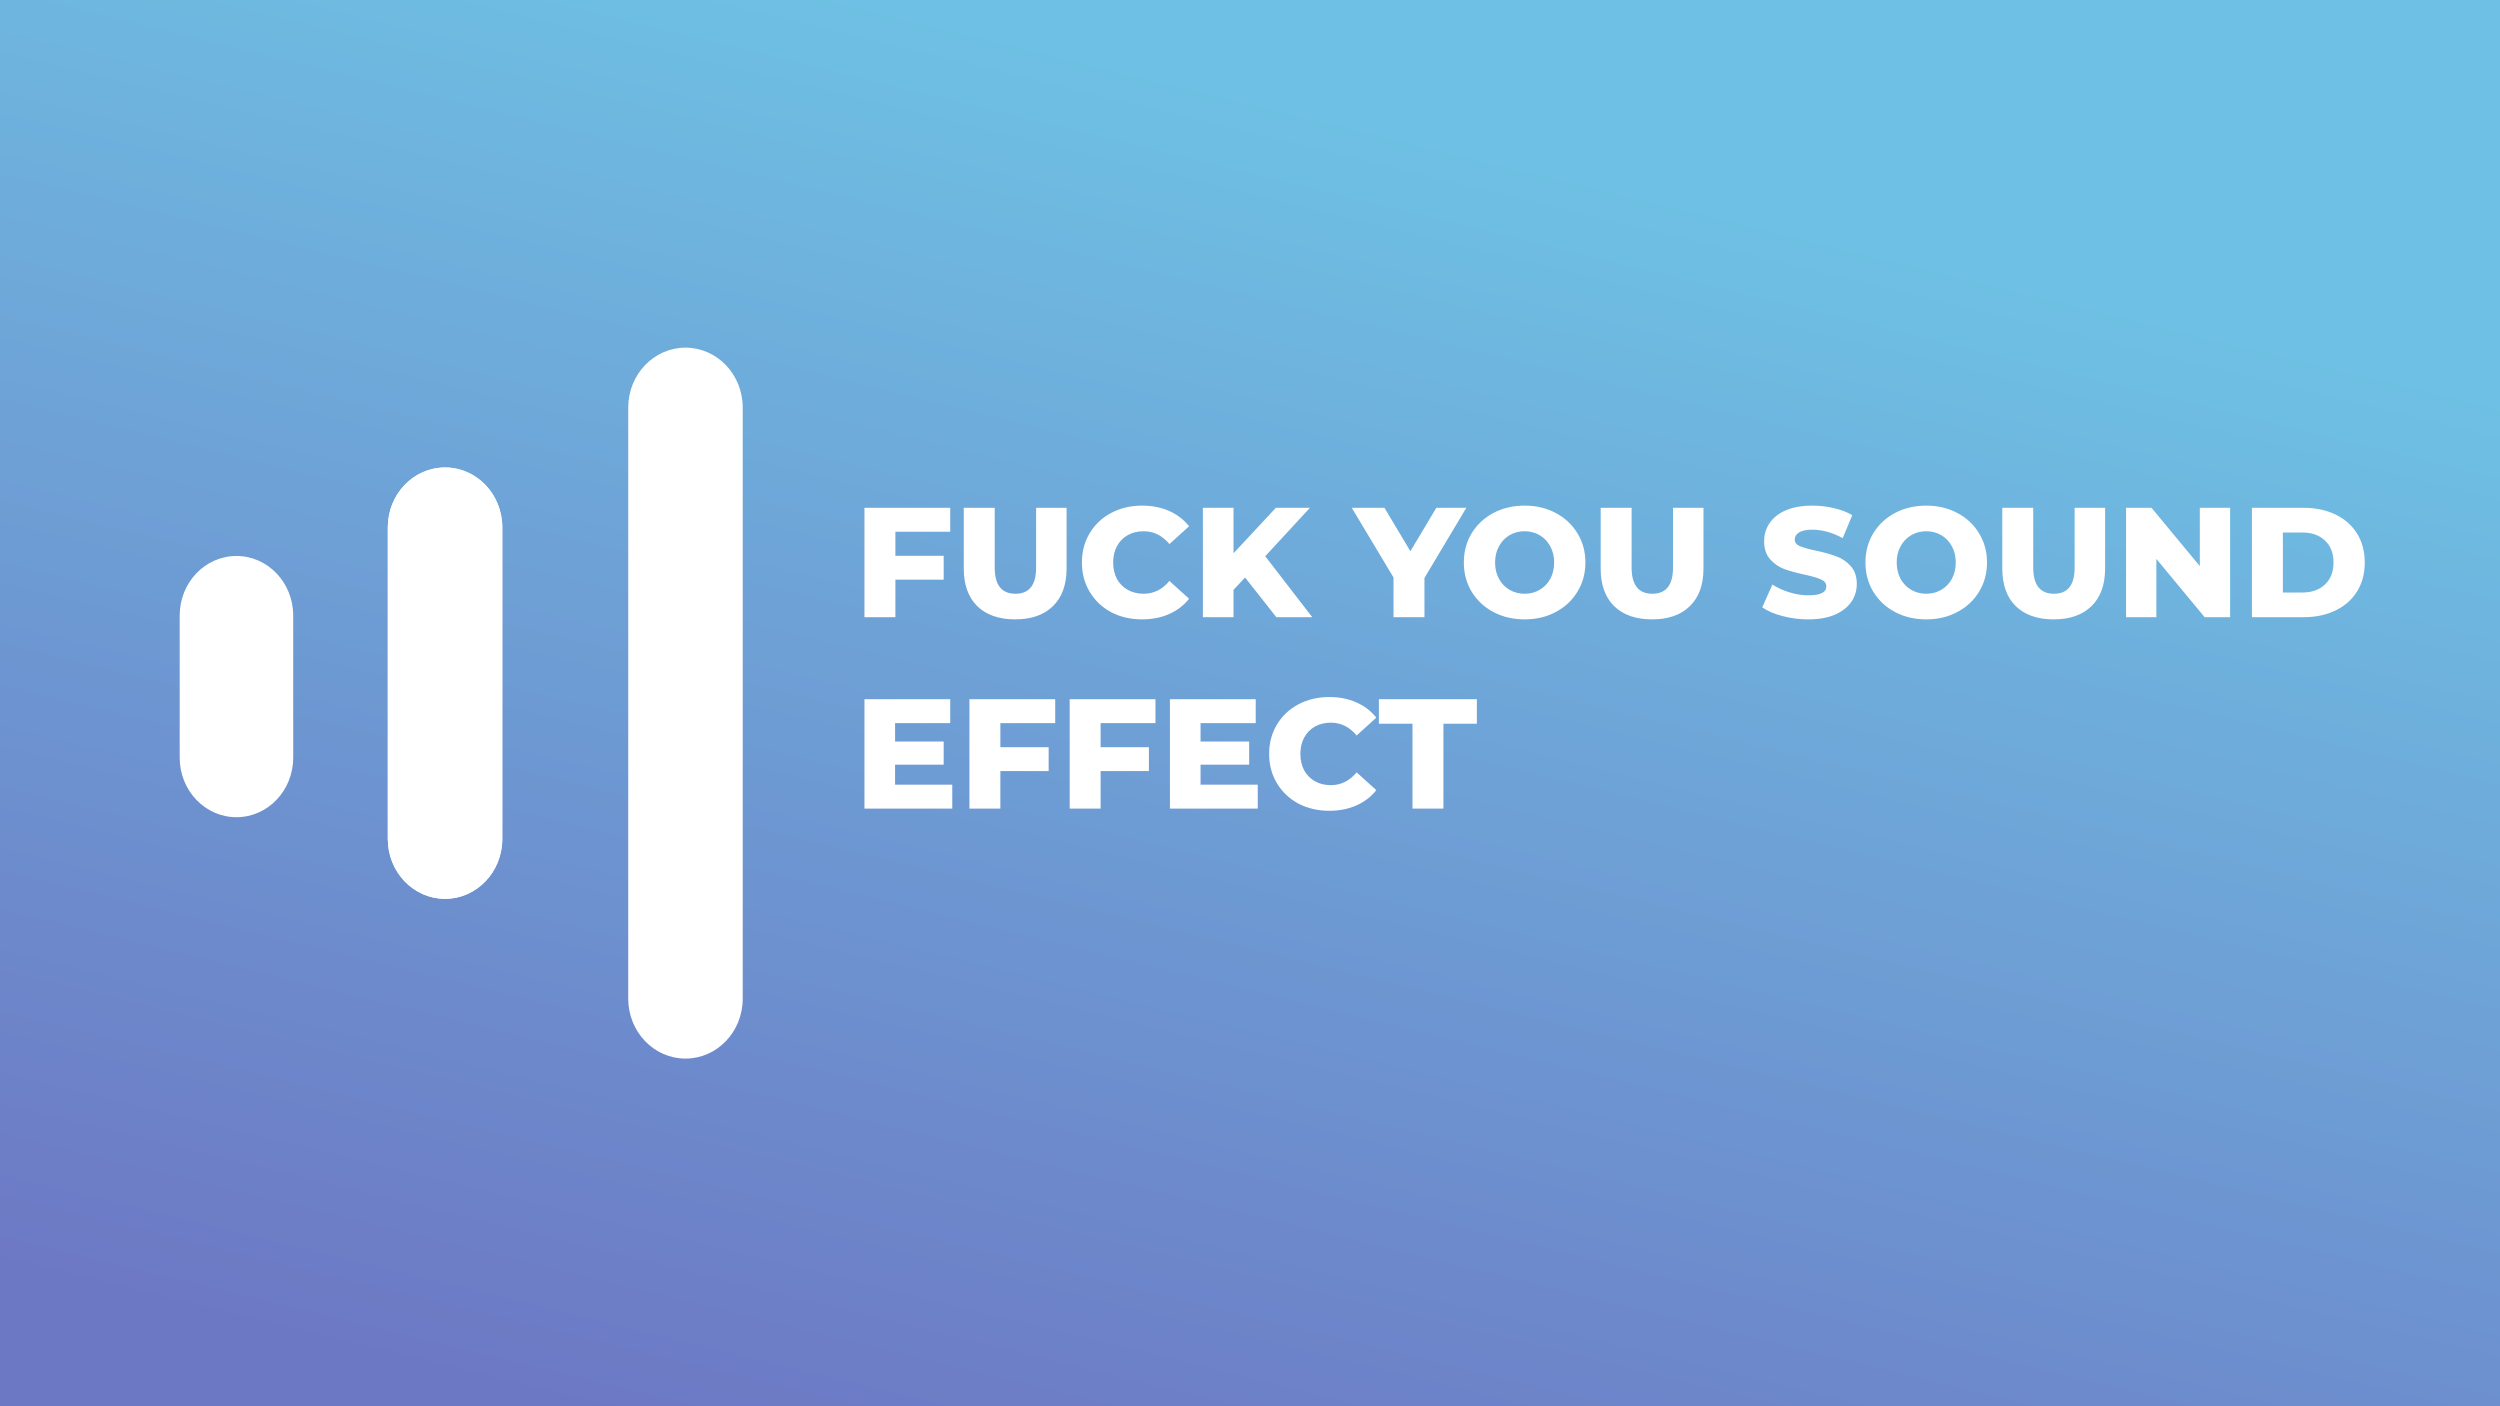
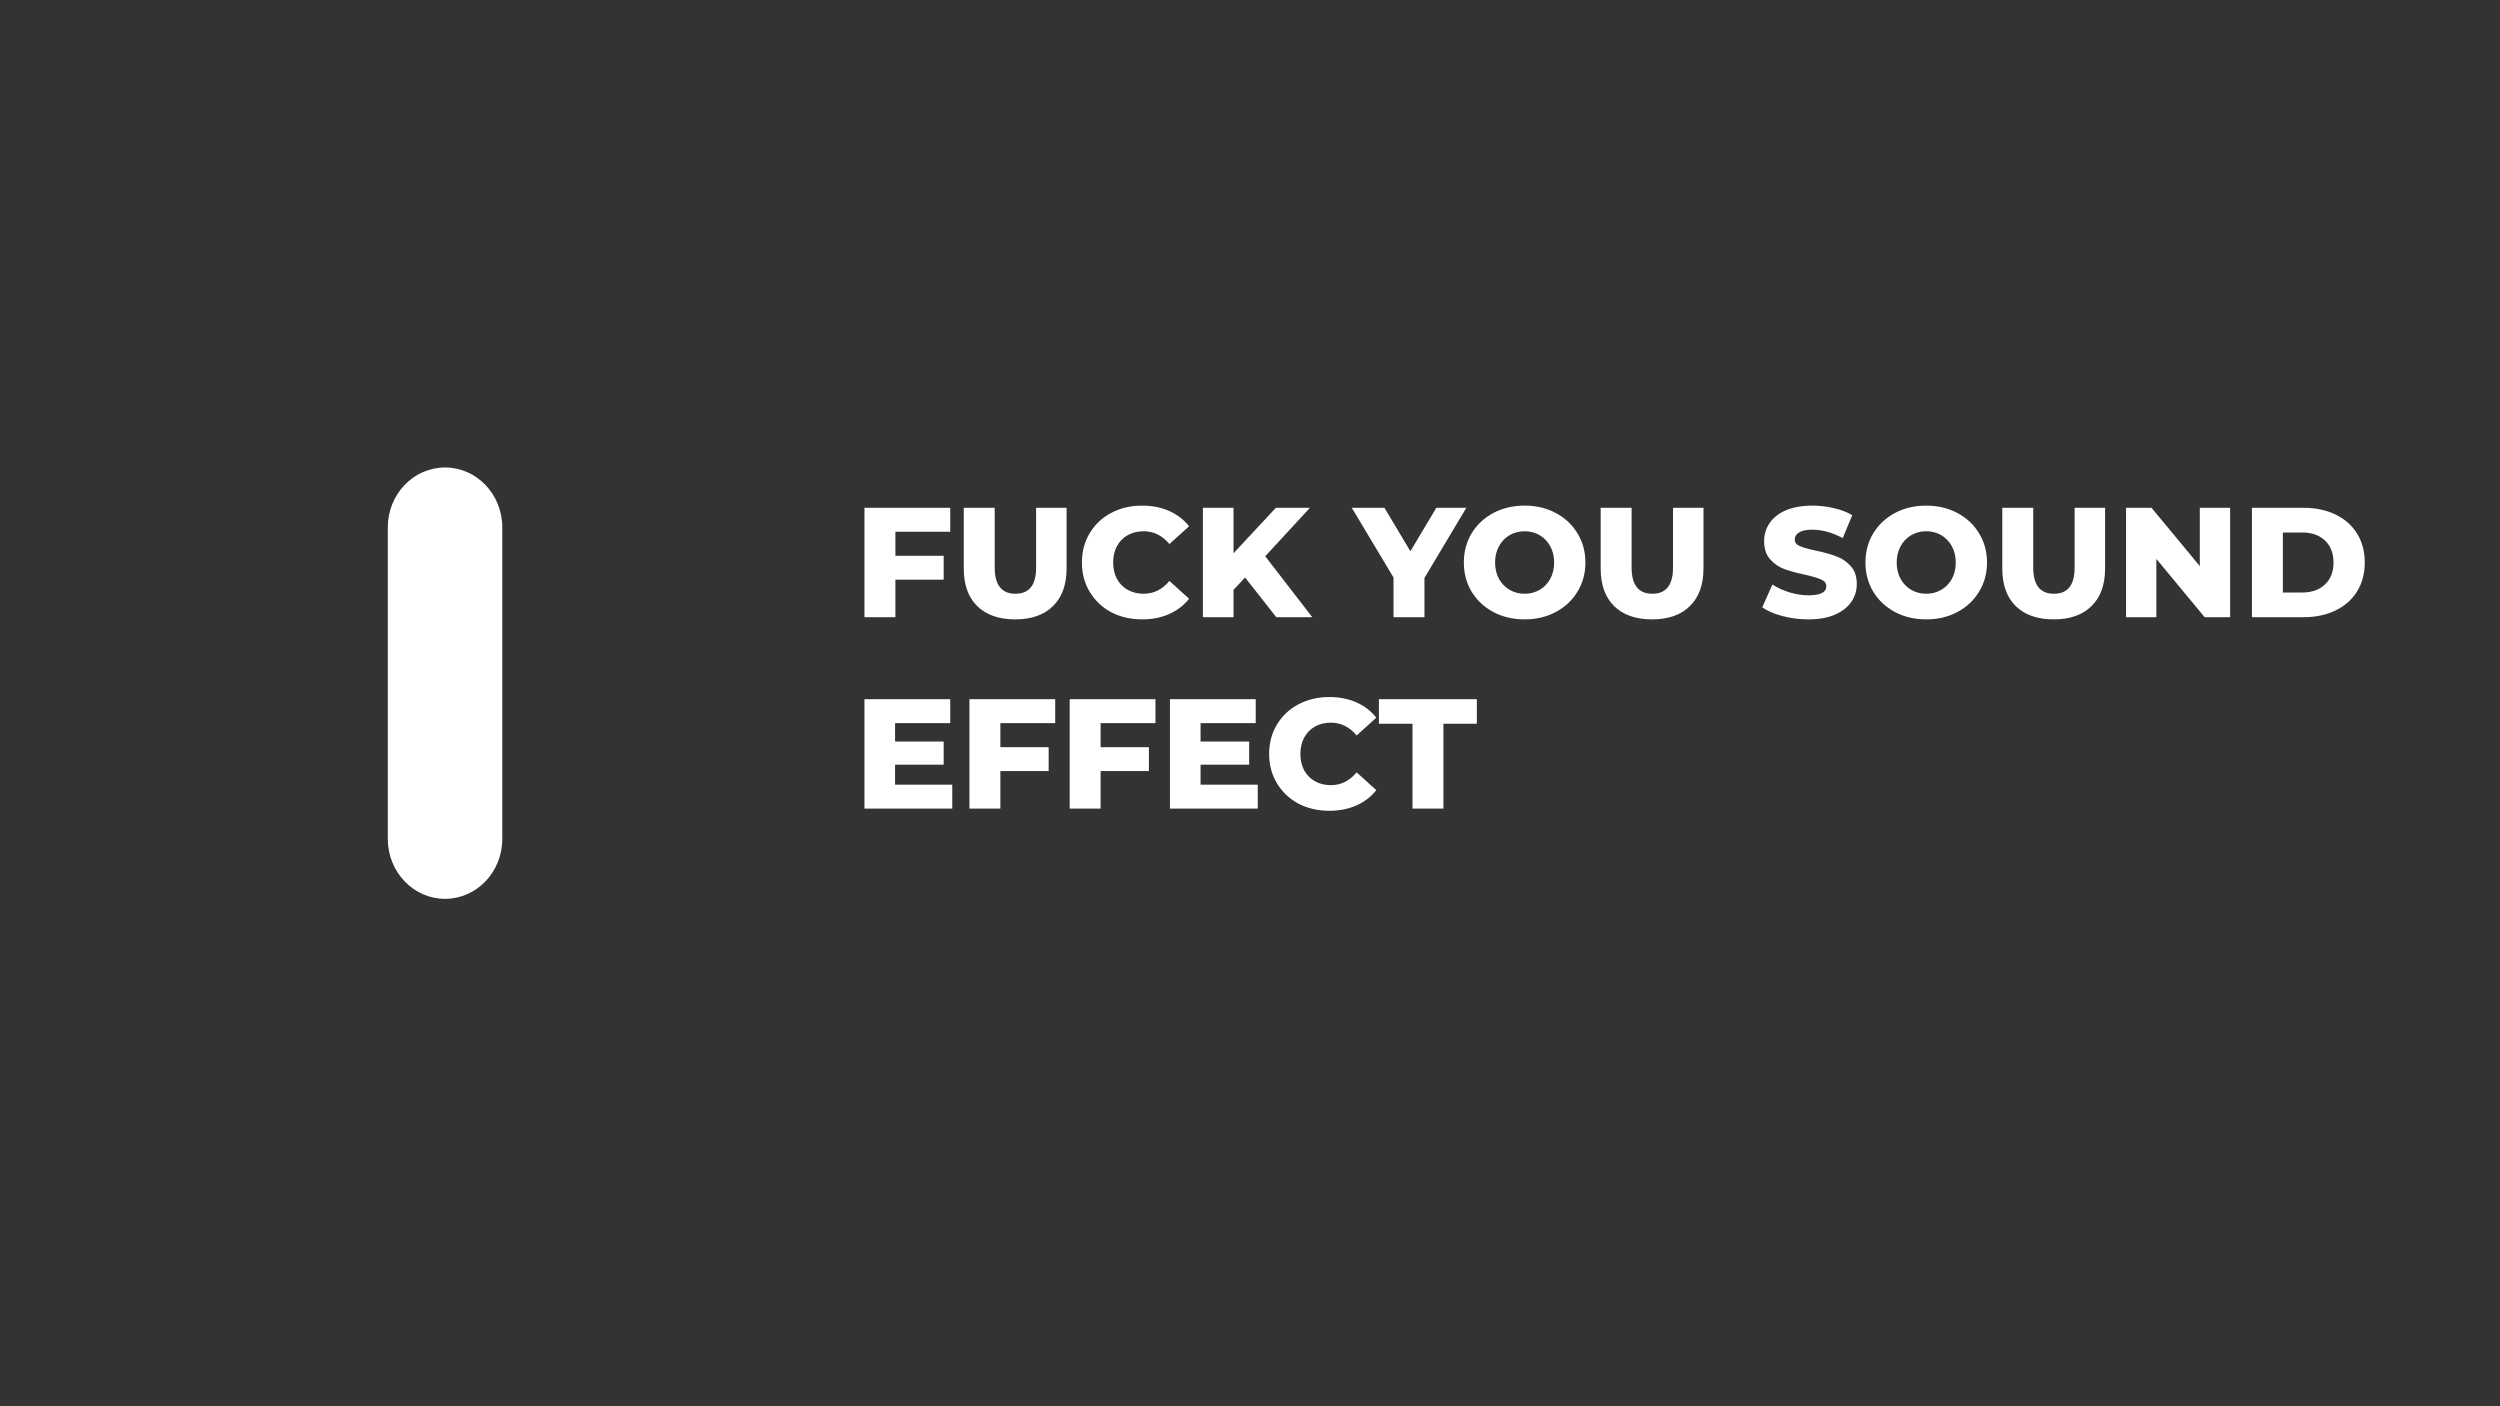
<svg xmlns="http://www.w3.org/2000/svg" width="1280" height="720" viewBox="0 0 1280 720" fill="none">
  <rect x="0" y="0" width="1280" height="720" fill="#333333" stroke="none" />
-   <rect width="1280" height="720" fill="url(#paint0_linear)" />
  <path d="M227.862 239.348C244.05 239.348 257.172 253.082 257.172 270.022V429.528C257.172 446.469 244.05 460.202 227.862 460.202C211.674 460.202 198.552 446.469 198.552 429.528L198.552 270.022C198.552 253.082 211.674 239.348 227.862 239.348Z" fill="white" />
-   <path d="M350.966 178C367.153 178 380.276 191.733 380.276 208.674L380.276 511.326C380.276 528.267 367.153 542 350.965 542C334.778 542 321.655 528.267 321.655 511.326L321.655 208.674C321.655 191.733 334.778 178 350.966 178Z" fill="white" />
-   <path d="M227.862 239.348C244.05 239.348 257.172 253.082 257.172 270.022V429.528C257.172 446.469 244.05 460.202 227.862 460.202C211.674 460.202 198.552 446.469 198.552 429.528L198.552 270.022C198.552 253.082 211.674 239.348 227.862 239.348Z" fill="white" />
-   <path d="M92 315.135C92 298.304 105.01 284.66 121.06 284.66C137.109 284.66 150.119 298.304 150.119 315.135V387.935C150.119 404.765 137.109 418.409 121.06 418.409C105.01 418.409 92 404.765 92 387.935V315.135Z" fill="white" />
  <path d="M458.44 272.24V284.56H483.16V296.8H458.44V316H442.6V260H486.52V272.24H458.44ZM519.768 317.12C511.448 317.12 504.968 314.853 500.328 310.32C495.741 305.787 493.448 299.36 493.448 291.04V260H509.288V290.56C509.288 299.52 512.835 304 519.928 304C526.968 304 530.488 299.52 530.488 290.56V260H546.088V291.04C546.088 299.36 543.768 305.787 539.128 310.32C534.541 314.853 528.088 317.12 519.768 317.12ZM584.739 317.12C578.872 317.12 573.592 315.893 568.899 313.44C564.259 310.933 560.605 307.467 557.939 303.04C555.272 298.613 553.939 293.6 553.939 288C553.939 282.4 555.272 277.387 557.939 272.96C560.605 268.533 564.259 265.093 568.899 262.64C573.592 260.133 578.872 258.88 584.739 258.88C589.859 258.88 594.472 259.787 598.579 261.6C602.685 263.413 606.099 266.027 608.819 269.44L598.739 278.56C595.112 274.187 590.712 272 585.539 272C582.499 272 579.779 272.667 577.379 274C575.032 275.333 573.192 277.227 571.859 279.68C570.579 282.08 569.939 284.853 569.939 288C569.939 291.147 570.579 293.947 571.859 296.4C573.192 298.8 575.032 300.667 577.379 302C579.779 303.333 582.499 304 585.539 304C590.712 304 595.112 301.813 598.739 297.44L608.819 306.56C606.099 309.973 602.685 312.587 598.579 314.4C594.472 316.213 589.859 317.12 584.739 317.12ZM637.481 295.68L631.561 302V316H615.881V260H631.561V283.28L653.241 260H670.681L647.801 284.8L671.881 316H653.481L637.481 295.68ZM729.319 295.92V316H713.479V295.68L692.119 260H708.839L722.119 282.24L735.399 260H750.759L729.319 295.92ZM780.606 317.12C774.686 317.12 769.352 315.867 764.606 313.36C759.912 310.853 756.206 307.387 753.486 302.96C750.819 298.533 749.486 293.547 749.486 288C749.486 282.453 750.819 277.467 753.486 273.04C756.206 268.613 759.912 265.147 764.606 262.64C769.352 260.133 774.686 258.88 780.606 258.88C786.526 258.88 791.832 260.133 796.526 262.64C801.272 265.147 804.979 268.613 807.646 273.04C810.366 277.467 811.726 282.453 811.726 288C811.726 293.547 810.366 298.533 807.646 302.96C804.979 307.387 801.272 310.853 796.526 313.36C791.832 315.867 786.526 317.12 780.606 317.12ZM780.606 304C783.432 304 785.992 303.333 788.286 302C790.579 300.667 792.392 298.8 793.726 296.4C795.059 293.947 795.726 291.147 795.726 288C795.726 284.853 795.059 282.08 793.726 279.68C792.392 277.227 790.579 275.333 788.286 274C785.992 272.667 783.432 272 780.606 272C777.779 272 775.219 272.667 772.926 274C770.632 275.333 768.819 277.227 767.486 279.68C766.152 282.08 765.486 284.853 765.486 288C765.486 291.147 766.152 293.947 767.486 296.4C768.819 298.8 770.632 300.667 772.926 302C775.219 303.333 777.779 304 780.606 304ZM845.862 317.12C837.542 317.12 831.062 314.853 826.422 310.32C821.835 305.787 819.542 299.36 819.542 291.04V260H835.382V290.56C835.382 299.52 838.929 304 846.022 304C853.062 304 856.582 299.52 856.582 290.56V260H872.182V291.04C872.182 299.36 869.862 305.787 865.222 310.32C860.635 314.853 854.182 317.12 845.862 317.12ZM925.874 317.12C921.34 317.12 916.94 316.56 912.674 315.44C908.407 314.32 904.94 312.827 902.274 310.96L907.474 299.28C909.98 300.933 912.887 302.267 916.194 303.28C919.5 304.293 922.754 304.8 925.954 304.8C932.034 304.8 935.074 303.28 935.074 300.24C935.074 298.64 934.194 297.467 932.434 296.72C930.727 295.92 927.954 295.093 924.114 294.24C919.9 293.333 916.38 292.373 913.554 291.36C910.727 290.293 908.3 288.613 906.274 286.32C904.247 284.027 903.234 280.933 903.234 277.04C903.234 273.627 904.167 270.56 906.034 267.84C907.9 265.067 910.674 262.88 914.354 261.28C918.087 259.68 922.647 258.88 928.034 258.88C931.714 258.88 935.34 259.307 938.914 260.16C942.487 260.96 945.634 262.16 948.354 263.76L943.474 275.52C938.14 272.64 932.967 271.2 927.954 271.2C924.807 271.2 922.514 271.68 921.074 272.64C919.634 273.547 918.914 274.747 918.914 276.24C918.914 277.733 919.767 278.853 921.474 279.6C923.18 280.347 925.927 281.12 929.714 281.92C933.98 282.827 937.5 283.813 940.274 284.88C943.1 285.893 945.527 287.547 947.554 289.84C949.634 292.08 950.674 295.147 950.674 299.04C950.674 302.4 949.74 305.44 947.874 308.16C946.007 310.88 943.207 313.067 939.474 314.72C935.74 316.32 931.207 317.12 925.874 317.12ZM986.231 317.12C980.311 317.12 974.977 315.867 970.231 313.36C965.537 310.853 961.831 307.387 959.111 302.96C956.444 298.533 955.111 293.547 955.111 288C955.111 282.453 956.444 277.467 959.111 273.04C961.831 268.613 965.537 265.147 970.231 262.64C974.977 260.133 980.311 258.88 986.231 258.88C992.151 258.88 997.457 260.133 1002.15 262.64C1006.9 265.147 1010.6 268.613 1013.27 273.04C1015.99 277.467 1017.35 282.453 1017.35 288C1017.35 293.547 1015.99 298.533 1013.27 302.96C1010.6 307.387 1006.9 310.853 1002.15 313.36C997.457 315.867 992.151 317.12 986.231 317.12ZM986.231 304C989.057 304 991.617 303.333 993.911 302C996.204 300.667 998.017 298.8 999.351 296.4C1000.68 293.947 1001.35 291.147 1001.35 288C1001.35 284.853 1000.68 282.08 999.351 279.68C998.017 277.227 996.204 275.333 993.911 274C991.617 272.667 989.057 272 986.231 272C983.404 272 980.844 272.667 978.551 274C976.257 275.333 974.444 277.227 973.111 279.68C971.777 282.08 971.111 284.853 971.111 288C971.111 291.147 971.777 293.947 973.111 296.4C974.444 298.8 976.257 300.667 978.551 302C980.844 303.333 983.404 304 986.231 304ZM1051.49 317.12C1043.17 317.12 1036.69 314.853 1032.05 310.32C1027.46 305.787 1025.17 299.36 1025.17 291.04V260H1041.01V290.56C1041.01 299.52 1044.55 304 1051.65 304C1058.69 304 1062.21 299.52 1062.21 290.56V260H1077.81V291.04C1077.81 299.36 1075.49 305.787 1070.85 310.32C1066.26 314.853 1059.81 317.12 1051.49 317.12ZM1141.82 260V316H1128.78L1104.06 286.16V316H1088.54V260H1101.58L1126.3 289.84V260H1141.82ZM1152.99 260H1179.47C1185.6 260 1191.04 261.147 1195.79 263.44C1200.54 265.733 1204.22 268.987 1206.83 273.2C1209.44 277.413 1210.75 282.347 1210.75 288C1210.75 293.653 1209.44 298.587 1206.83 302.8C1204.22 307.013 1200.54 310.267 1195.79 312.56C1191.04 314.853 1185.6 316 1179.47 316H1152.99V260ZM1178.83 303.36C1183.63 303.36 1187.47 302 1190.35 299.28C1193.28 296.56 1194.75 292.8 1194.75 288C1194.75 283.2 1193.28 279.44 1190.35 276.72C1187.47 274 1183.63 272.64 1178.83 272.64H1168.83V303.36H1178.83ZM487.56 401.76V414H442.6V358H486.52V370.24H458.28V379.68H483.16V391.52H458.28V401.76H487.56ZM512.19 370.24V382.56H536.91V394.8H512.19V414H496.35V358H540.27V370.24H512.19ZM563.518 370.24V382.56H588.238V394.8H563.518V414H547.678V358H591.598V370.24H563.518ZM643.966 401.76V414H599.006V358H642.926V370.24H614.686V379.68H639.566V391.52H614.686V401.76H643.966ZM680.598 415.12C674.731 415.12 669.451 413.893 664.758 411.44C660.118 408.933 656.465 405.467 653.798 401.04C651.131 396.613 649.798 391.6 649.798 386C649.798 380.4 651.131 375.387 653.798 370.96C656.465 366.533 660.118 363.093 664.758 360.64C669.451 358.133 674.731 356.88 680.598 356.88C685.718 356.88 690.331 357.787 694.438 359.6C698.545 361.413 701.958 364.027 704.678 367.44L694.598 376.56C690.971 372.187 686.571 370 681.398 370C678.358 370 675.638 370.667 673.238 372C670.891 373.333 669.051 375.227 667.718 377.68C666.438 380.08 665.798 382.853 665.798 386C665.798 389.147 666.438 391.947 667.718 394.4C669.051 396.8 670.891 398.667 673.238 400C675.638 401.333 678.358 402 681.398 402C686.571 402 690.971 399.813 694.598 395.44L704.678 404.56C701.958 407.973 698.545 410.587 694.438 412.4C690.331 414.213 685.718 415.12 680.598 415.12ZM723.192 370.56H705.992V358H756.152V370.56H739.032V414H723.192V370.56Z" fill="white" />
  <defs>
    <linearGradient id="paint0_linear" x1="470" y1="3.82753e-06" x2="294" y2="720" gradientUnits="userSpaceOnUse">
      <stop stop-color="#6EC1E4" />
      <stop offset="1" stop-color="#6D78C4" />
    </linearGradient>
  </defs>
</svg>